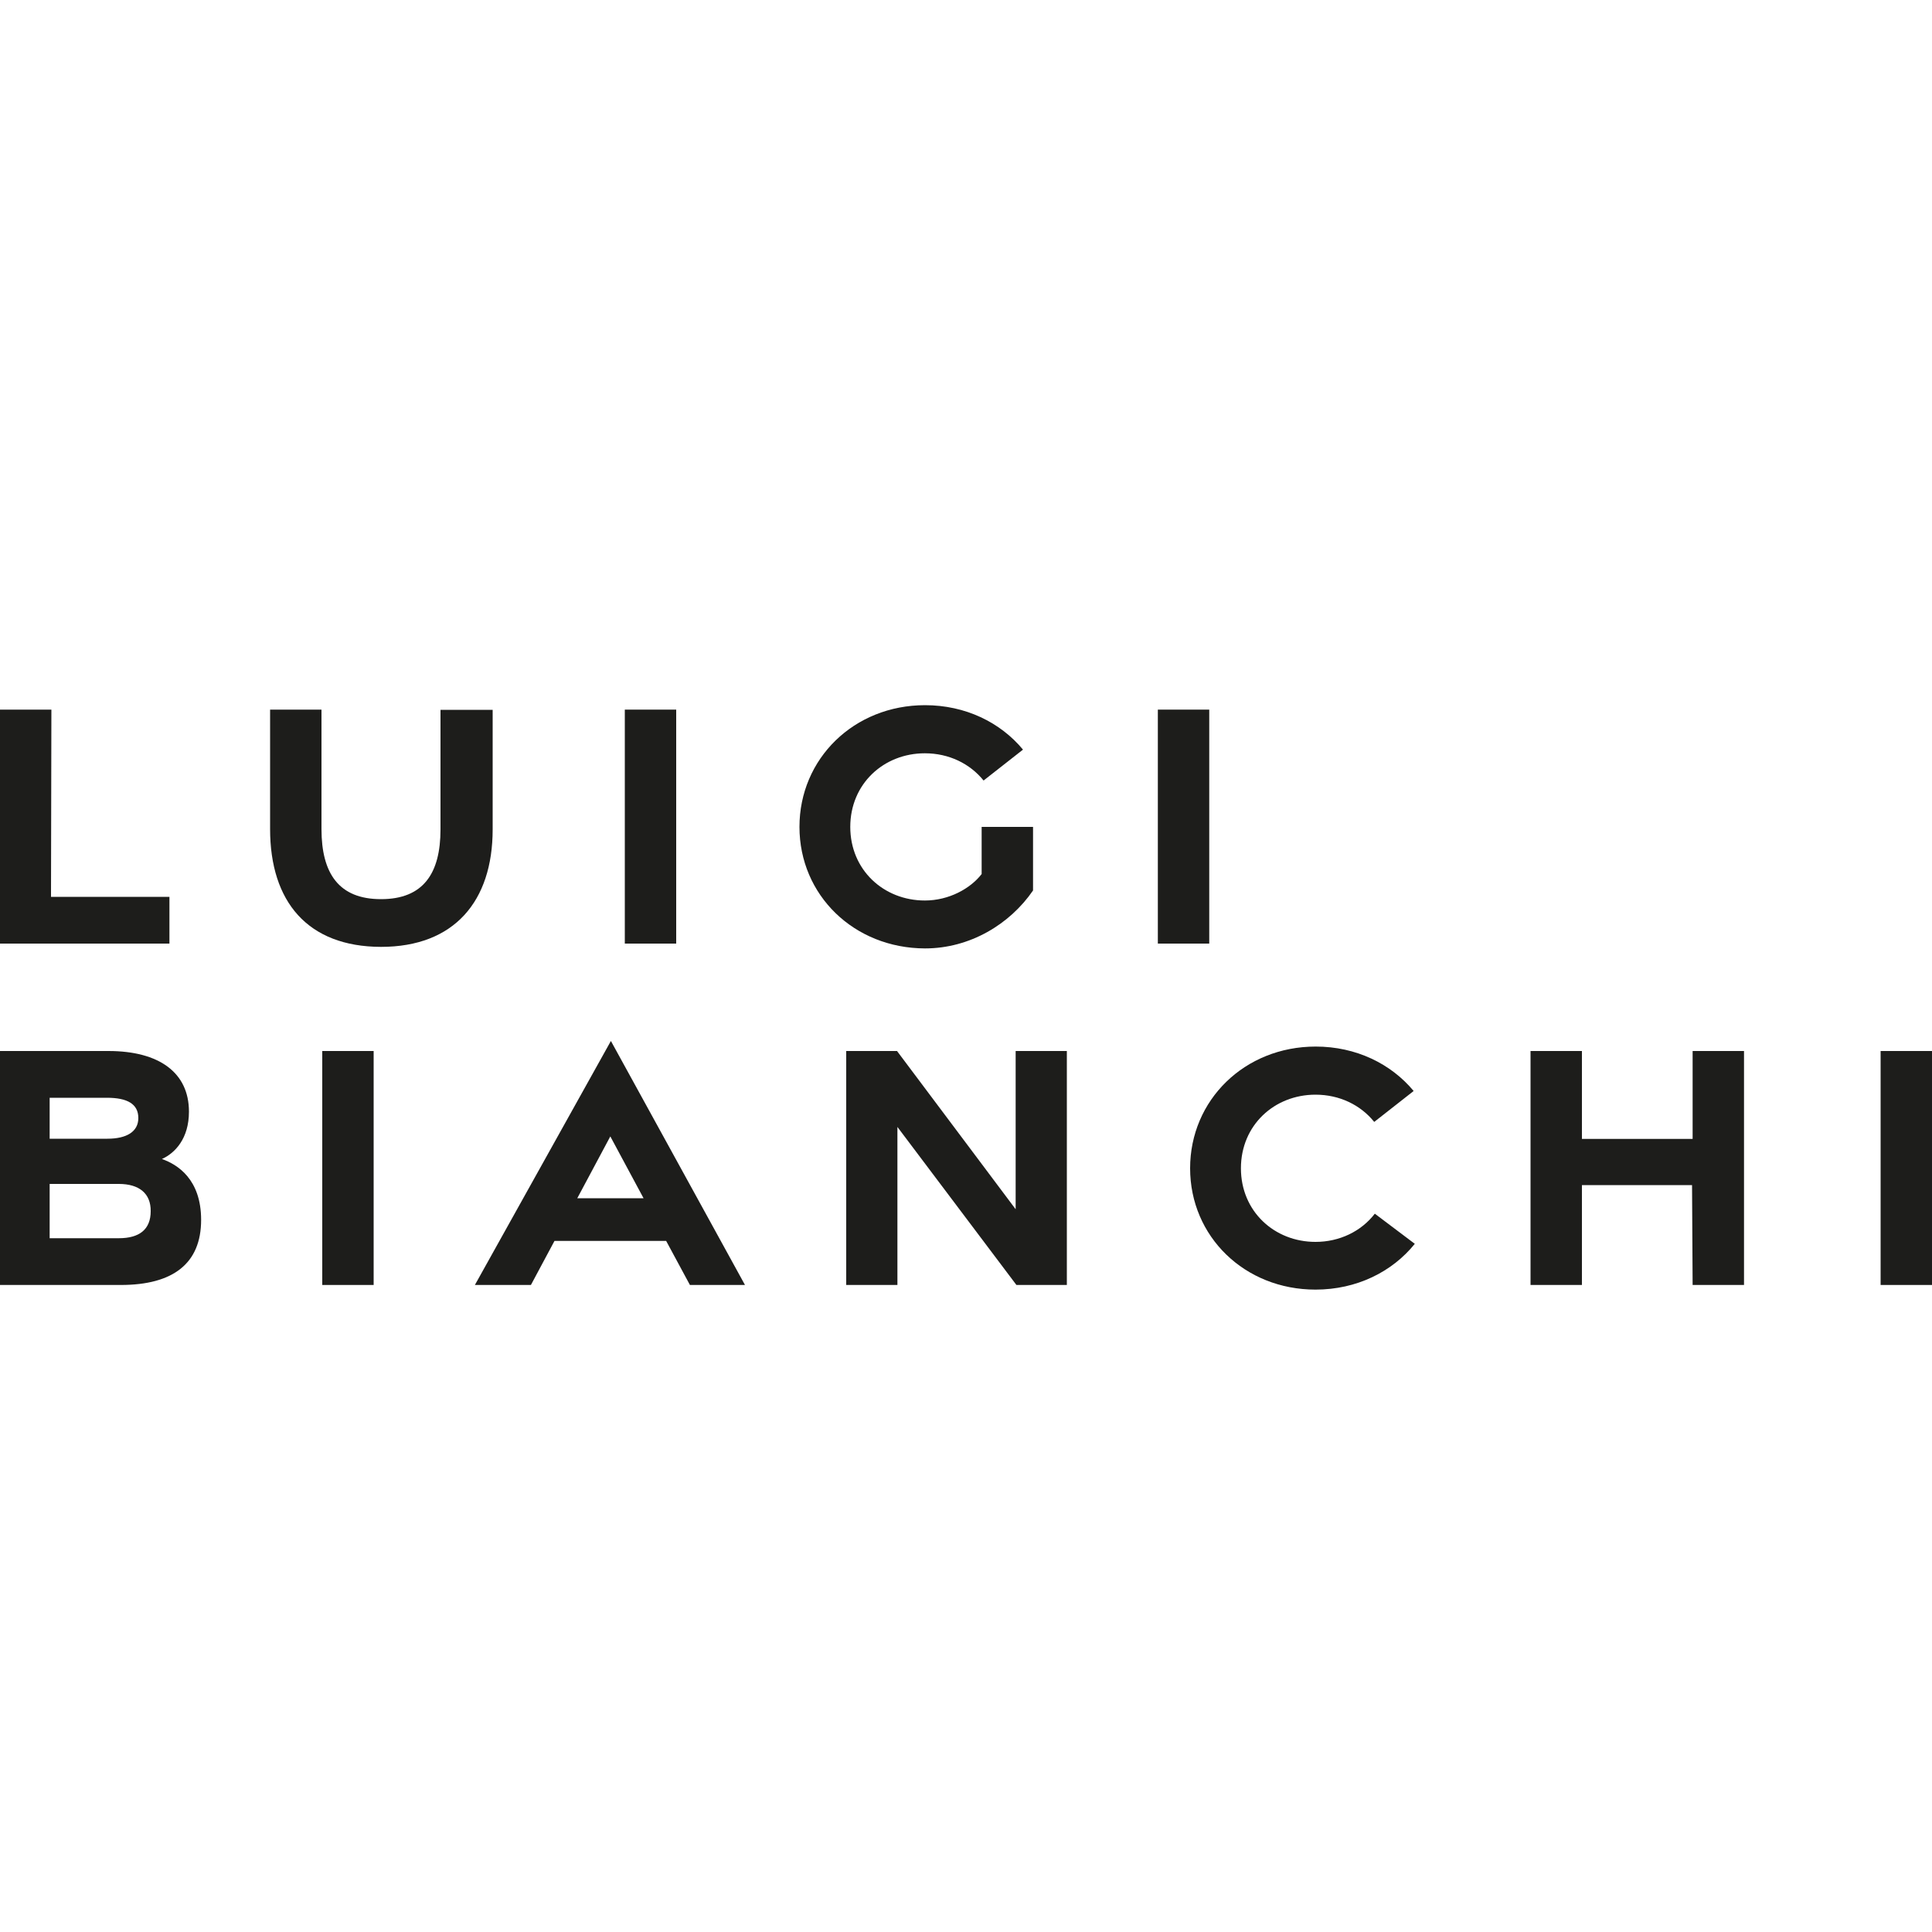
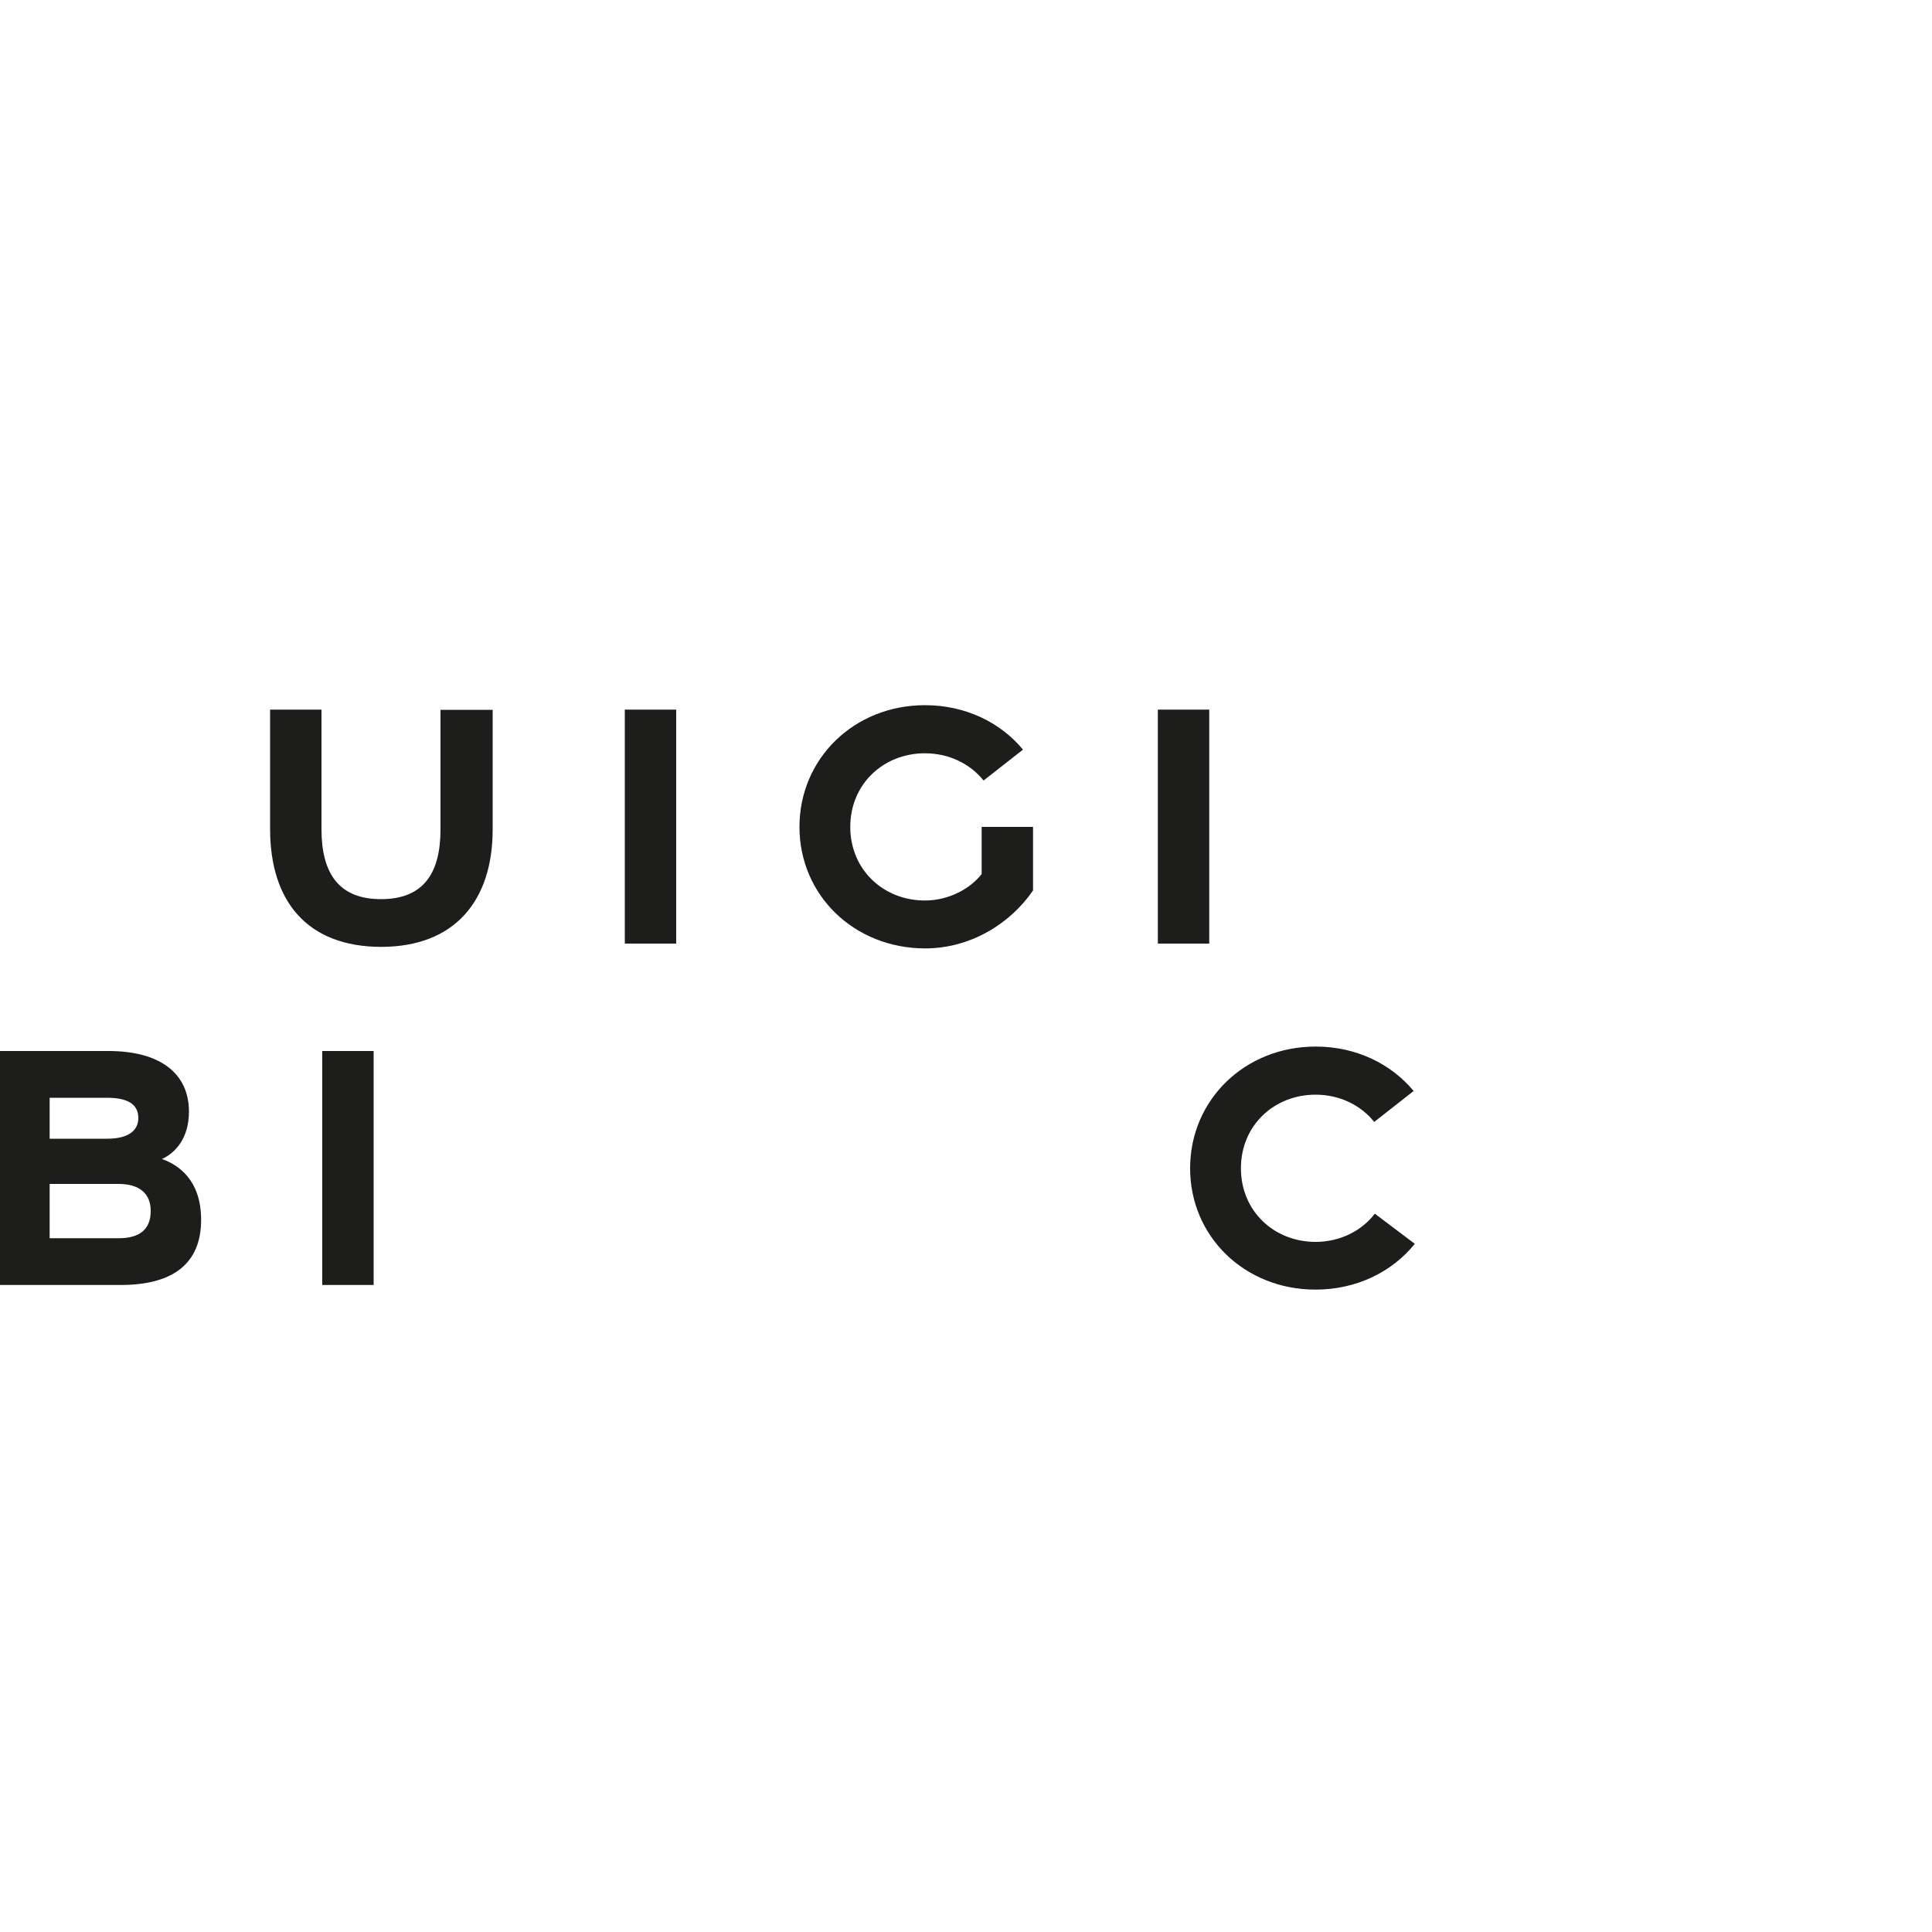
<svg xmlns="http://www.w3.org/2000/svg" data-bbox="0 36.5 100 30.25" viewBox="0 0 100 100" data-type="color">
  <g>
-     <path d="M0 36.73h2.66l-.02 9.69h6.13v2.42H0V36.73z" fill="#1d1d1b" data-color="1" />
    <path d="M13.98 42.91v-6.18h2.66v6.18c0 2.3.9 3.63 3.08 3.63 2.19 0 3.08-1.33 3.08-3.61v-6.19h2.7v6.19c0 3.72-1.99 6.08-5.78 6.08-3.8-.01-5.74-2.34-5.74-6.1z" fill="#1d1d1b" data-color="1" />
    <path d="M32.34 36.73H35v12.11h-2.66V36.73z" fill="#1d1d1b" data-color="1" />
    <path d="M41.38 42.8c0-3.53 2.82-6.3 6.5-6.3 2.09 0 3.9.89 5.07 2.3l-2.04 1.6c-.71-.88-1.8-1.41-3.04-1.41-2.13 0-3.86 1.58-3.86 3.81s1.73 3.81 3.86 3.81c1.25 0 2.36-.62 2.94-1.37V42.8h2.66v3.29c-1.2 1.75-3.27 3-5.59 3-3.68-.01-6.5-2.76-6.5-6.29z" fill="#1d1d1b" data-color="1" />
    <path d="M59.93 36.73h2.66v12.11h-2.66V36.73z" fill="#1d1d1b" data-color="1" />
    <path d="M0 54.4h5.61c2.63 0 4.17 1.12 4.17 3.14 0 1.4-.73 2.15-1.4 2.45.8.28 2.03 1.04 2.03 3.15 0 2.25-1.44 3.37-4.16 3.37H0V54.4zm5.56 4.54c1 0 1.6-.37 1.6-1.07 0-.73-.57-1.05-1.63-1.05H2.57v2.12h2.99zm.59 5.15c1.06 0 1.65-.45 1.65-1.4.01-.92-.6-1.41-1.65-1.41H2.57v2.81h3.58z" fill="#1d1d1b" data-color="1" />
    <path d="M16.68 54.4h2.66v12.11h-2.66V54.4z" fill="#1d1d1b" data-color="1" />
-     <path d="m31.62 53.88 6.94 12.63h-2.85l-1.23-2.28H28.7l-1.22 2.28h-2.9l7.04-12.63zm1.69 8.14-1.72-3.2-1.71 3.2h3.43z" fill="#1d1d1b" data-color="1" />
-     <path d="M43.8 54.4h2.63l6.14 8.19V54.4h2.65v12.11h-2.61l-6.16-8.18v8.18H43.8V54.4z" fill="#1d1d1b" data-color="1" />
    <path d="M61.6 60.47c0-3.53 2.82-6.3 6.5-6.3 2.09 0 3.9.89 5.07 2.3l-2.04 1.6c-.71-.88-1.8-1.41-3.04-1.41-2.13 0-3.86 1.58-3.86 3.81s1.73 3.81 3.86 3.81c1.25 0 2.37-.55 3.07-1.46l2.07 1.56c-1.17 1.45-3.01 2.37-5.14 2.37-3.67 0-6.49-2.75-6.49-6.28z" fill="#1d1d1b" data-color="1" />
-     <path d="M79.22 54.4h2.66v4.55h5.73V54.4h2.66v12.11h-2.66l-.03-5.17h-5.7v5.17h-2.66V54.4z" fill="#1d1d1b" data-color="1" />
-     <path d="M97.34 54.4H100v12.11h-2.66V54.4z" fill="#1d1d1b" data-color="1" />
  </g>
</svg>